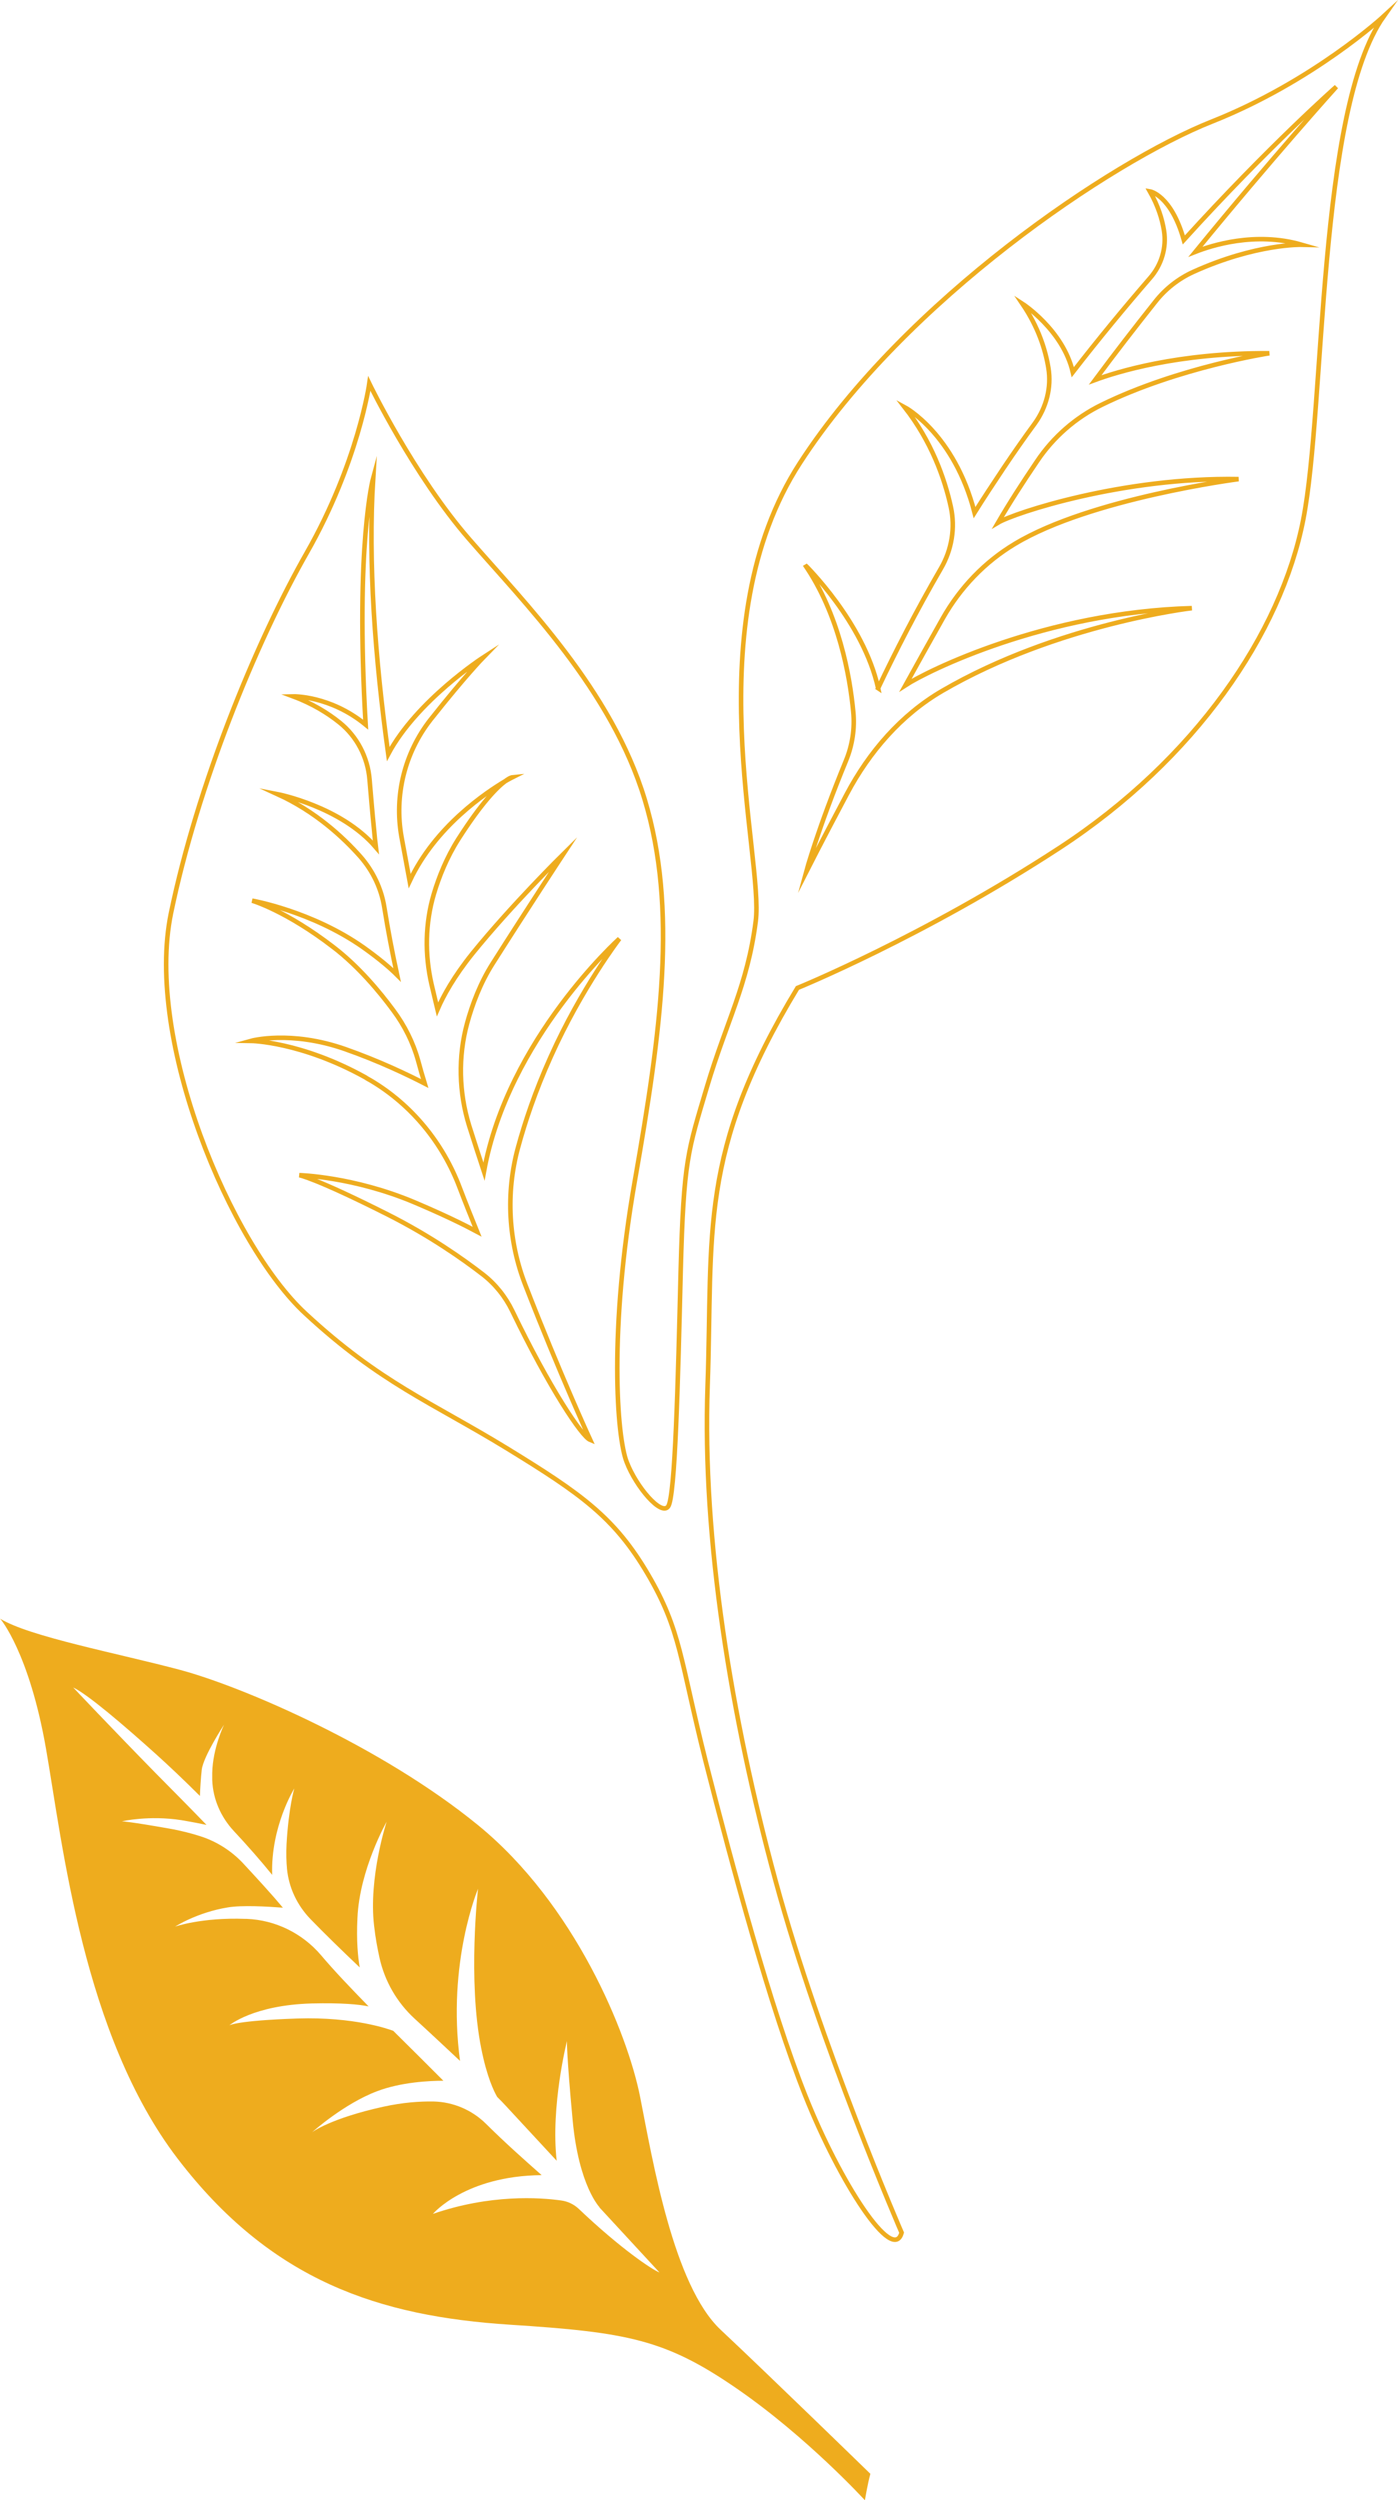
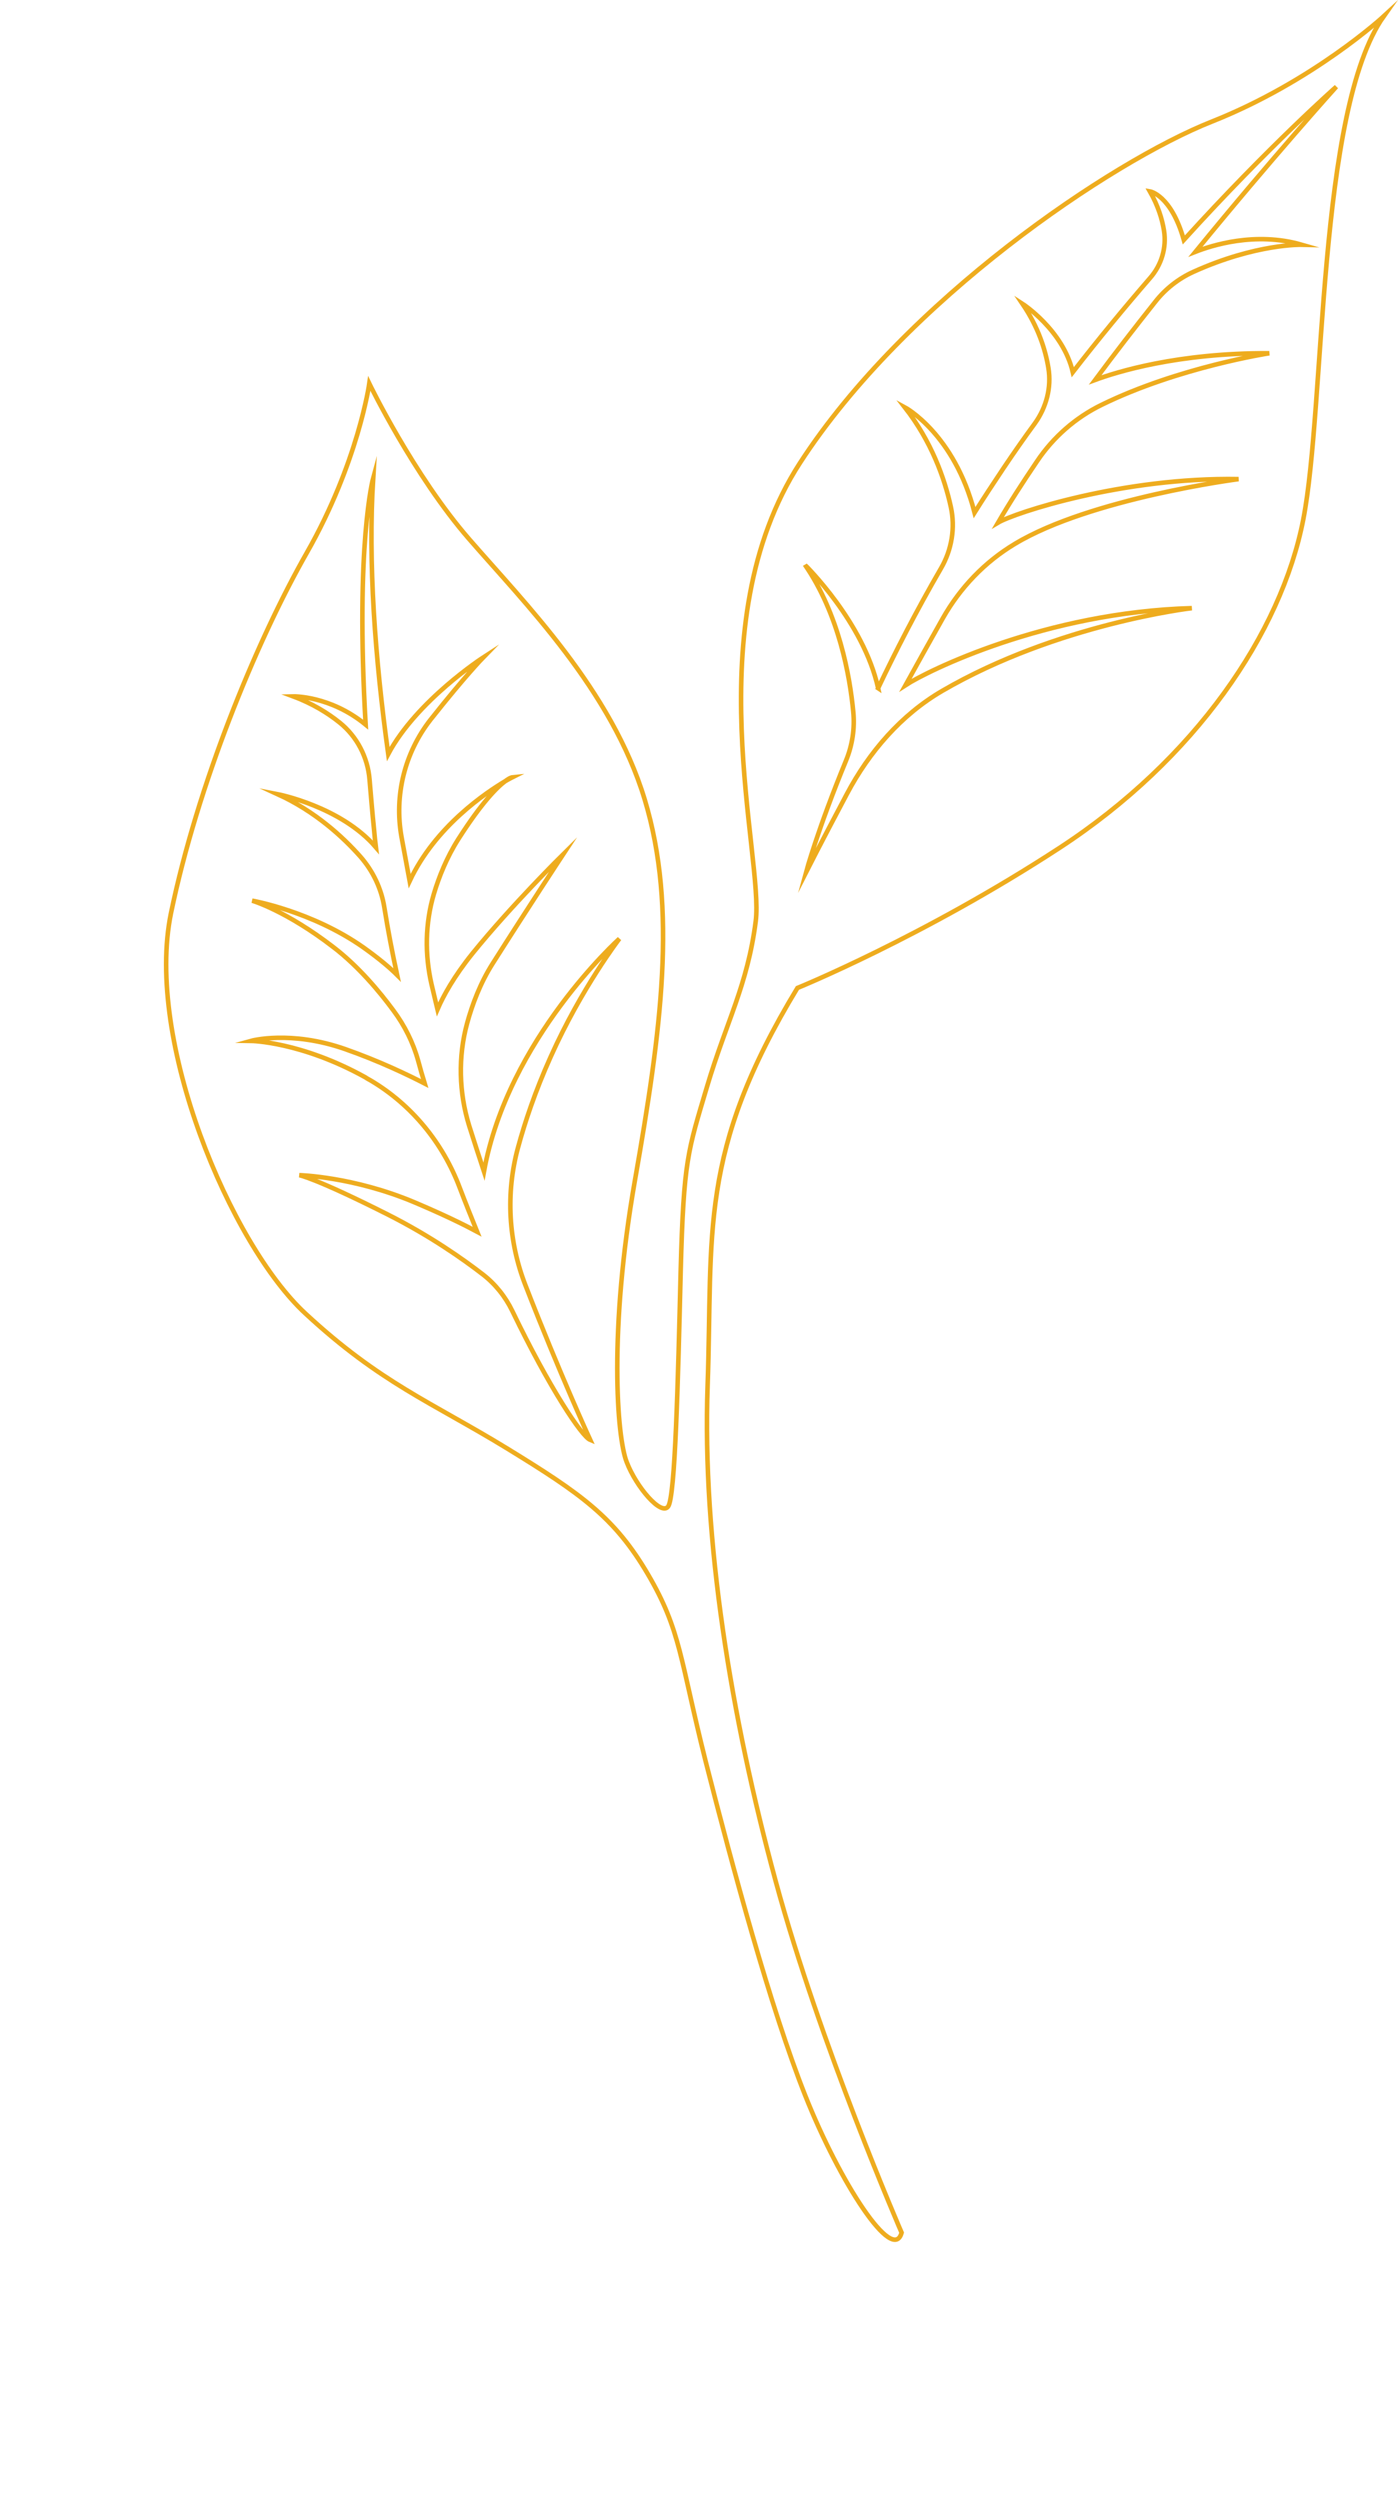
<svg xmlns="http://www.w3.org/2000/svg" viewBox="0 0 613.25 1096.61">
  <defs>
    <style>.d{fill:#eeac1e;}.e{fill:none;stroke:#eeac1e;stroke-miterlimit:10;stroke-width:2px;}</style>
  </defs>
  <g id="a" />
  <g id="b">
    <g id="c">
-       <path class="d" d="M20.2,767.11c7.3,41.9,16.3,125.4,57.6,179.5,41.3,54.1,88.9,69.3,145.9,73,51.6,3.3,68.2,6.5,99.2,27.8s56.5,49.2,56.5,49.2c0,0,1.2-7.3,2.4-11.6,0,0-45-43.8-65.7-63.2-20.7-19.5-29.8-74.2-35.3-102.1s-28.6-84.5-71.1-119.2-103.4-60.8-130.7-68.1c-27.4-7.3-66.3-14.6-79-22.5,.2,0,12.9,15.2,20.2,57.2Zm48.5,2.5c5.2,4.7,11.9,11,19,18.1,.1-3.2,.4-7.9,.8-11.5,.7-5.9,9.8-19.8,9.8-19.8,0,0-5,10.3-5.2,21.2v3.1c.3,8.4,3.8,16.3,9.5,22.4,5.9,6.3,11.6,12.8,16.8,19.2-.7-21.2,9.7-37.9,9.7-37.9,0,0-2.5,8.4-3.4,24.4-.2,4.1-.1,7.7,.2,10.9,.8,8.3,4.5,16,10.3,22,6.1,6.3,13.6,13.6,21.6,21.2-.8-4.6-1.5-11.7-1-21.7,.9-21.2,12.8-42.2,12.8-42.2,0,0-8,24.4-5.5,45.6,.6,5.4,1.5,10.1,2.4,14.2,2.3,10.2,7.6,19.4,15.3,26.5,7.1,6.5,13.9,12.9,20,18.6-5.8-43.1,7.9-75.5,7.9-75.5,0,0-4.6,40.1,1.4,70,2.5,12.6,5.6,18.9,7,21.3,1.3,1.3,2.5,2.5,3.5,3.6,5.3,5.7,13.6,14.7,22.6,24.4-2.7-24,4.5-52.5,4.5-52.5,0,0-.2,5.7,2.5,34.7s11.9,38.3,11.9,38.3l-.3-.2c14.4,15.6,26.5,28.7,26.5,28.7-3.2-1.2-17.1-10.5-35.3-27.8h0c-2.2-2.1-4.9-3.4-7.9-3.8-9.3-1.3-31-2.8-56.2,5.9,0,0,14.1-16.7,47.7-17-7.9-7-15.5-13.7-24.5-22.6-6.1-6-14.3-9.5-22.9-9.7-6-.1-13.4,.4-22.1,2.3-23.5,5.2-31.2,11.2-31.2,11.2,0,0,13.9-12.5,28.5-18,10.5-4,23-4.6,29.1-4.6-6.9-6.9-14.4-14.4-22-21.9-1.9-.7-17.1-6.2-42-5.4-26.7,.9-29.9,3-29.9,3,0,0,10.5-8.9,36.2-9.6,13.1-.3,20.7,.4,24.9,1.3-7.7-7.9-15-15.5-20.9-22.5-8.2-9.6-20-15.4-32.6-15.9h-.6c-19.2-.7-30.8,3.4-30.8,3.4,0,0,9.6-6.2,23-8.4,6.2-1.1,17.9-.4,24.3,.1-5.1-6.1-11.1-12.6-17.3-19.3-5.2-5.6-11.8-9.8-19.1-12.1-3.8-1.2-8.3-2.4-13.5-3.3-16.9-3-20.7-3.2-20.7-3.2,0,0,11.9-2.7,26-.5,5.3,.9,8.8,1.6,11.1,2.1-8.1-8.4-16-16.3-22.5-22.9-19.2-19.6-36-37.4-36-37.4,6.5,3.1,22.5,16.8,36.6,29.5Z" />
      <path class="e" d="M134,576.13c32.8,30.4,55.3,38.9,88.2,59,32.8,20.1,47.4,30.4,62,55.3,14.6,24.9,14,37.1,25.5,82.7,11.6,45.6,28.3,107.6,43.5,145.9s38.6,74.2,42.3,60.2c0,0-35.9-82.7-55.3-154.4-19.5-71.7-32.2-149.6-29.8-217s-4.4-102.2,39.4-174.5c0,0,55.3-22.5,114.9-61.4,59.6-38.9,97.3-94.2,107-144.1s6.1-179.3,35.3-220.7c0,0-31,28.6-75.4,46.2s-134.4,78.4-180.6,149.6c-46.2,71.1-15.8,173.3-19.5,201.2-3.6,28-12.8,43.8-21.3,72.3-8.5,28.6-10.3,32.2-11.6,80.9-1.2,48.6-2.4,99.1-5.5,103.4-3,4.3-14-8.5-18.2-19.5-4.3-10.9-7.9-57.8,3.6-123.4s18.8-119.2,4.3-167.2-52.8-86.3-77.1-114.3-43.7-68.1-43.7-68.1c0,0-4.9,34.7-27.4,74.2-22.5,39.5-48,102.1-59.6,158.1-11.5,55.9,26.2,145.3,59,175.6Zm251.2-274.3c7.6-16,16.7-33.8,27.6-52.6,4.7-8.1,6.3-17.7,4.3-26.9-2.8-12.8-8.6-28.8-20.2-43.7,0,0,21.7,11.6,30.6,46.2,4-6.4,8.3-12.9,12.7-19.5,4.5-6.7,9.1-13.3,13.8-19.7,5-7,7.3-15.7,5.9-24.2-1.3-8-4.4-17.9-11.4-28.2,0,0,17.8,11.5,22.1,30,11.4-14.7,22.9-28.6,33.9-41.3,5-5.7,7.3-13.3,6.1-20.8-.8-5-2.6-10.9-6.2-17.2,0,0,9.3,1.5,14.9,21.3,37.5-41.3,66.9-67.2,66.9-67.2,0,0-28.3,31.4-61.8,72.4,6.9-2.7,26.1-9,46.6-3.1,0,0-20.1-.5-47.5,11.9-6.6,3-12.3,7.5-16.7,13.1-8.9,11.2-17.8,22.7-26.4,34.3,9.2-3.4,36.1-11.9,76.4-11.7,0,0-39.8,6.1-73.5,22.6-11.5,5.6-21.3,14.2-28.4,24.8-6.3,9.3-12.1,18.3-17.1,26.9,7.2-4.3,54.9-20,105.5-19.1,0,0-64.9,8.4-98.1,28.4-13.2,7.9-24,19.2-31.6,32.6-5.7,10.1-11.2,20-16.4,29.4,9.5-6.2,61.3-32,125.6-33.8,0,0-58.8,6.8-109.5,36.3-18,10.5-32,26.7-41.8,45.2-11.2,21.1-17.9,34.3-17.9,34.3,0,0,5.1-18.8,17.5-48.9,2.8-6.8,3.9-14.1,3.2-21.4-1.5-15.8-6.3-42.8-21.2-64.5,.1,.2,25.7,25,32.1,54.1Zm-238.8,113.7c-21-16.2-35.8-20.5-35.8-20.5,0,0,26.2,4.6,48.8,20.5,7.3,5.2,11.9,9.2,14.8,12.1-2.1-9.7-4-19.6-5.6-29.6-1.3-8.3-5-16-10.5-22.3-7.7-8.7-19.9-19.9-36.3-27.4,0,0,27.8,5.4,43.1,23.3-.3-2.5-.6-5-.8-7.6-.8-7.7-1.4-15.1-2-22.2-.8-9.7-5.5-18.8-13.1-24.9-5.1-4.1-11.8-8.3-20.4-11.5,0,0,16.2-.4,31.8,12.4-4.6-79.3,3.3-108.2,3.3-108.2-2.3,36.8,.8,79,6.6,121.1,12.5-23.5,41.7-42.4,41.7-42.4,0,0-8,8.2-22.8,26.9-.1,.2-.3,.3-.4,.5-11.3,14.5-15.9,33.1-12.7,51.2,1.2,6.5,2.4,13,3.6,19.5,11.3-24.1,33.7-38.9,41.9-43.8,2.1-1.6,3.1-1.7,3.1-1.7,0,0-1.2,.6-3.1,1.7-3.5,2.6-10.2,9.2-20.6,25.5-5,7.9-8.4,16.3-10.7,24-3.8,12.9-4,26.5-1,39.6,.9,3.7,1.7,7.3,2.6,11,2.6-6,7.2-14.4,15.4-24.6,17-21,39.8-43.5,39.8-43.5,0,0-15.8,24-31,48-5.4,8.5-8.9,17.8-11.2,26.2-4,14.7-3.6,30.3,.9,44.9,2.1,6.7,4.3,13.4,6.5,20.1,10.5-58.2,59.4-102.1,59.4-102.1,0,0-16.6,21.6-30.1,51.7-6.8,15.1-11.3,28.6-14.4,40-5.4,19.9-4.2,41.1,3.3,60.3,15.1,38.9,28.4,67.8,28.4,67.8-3.7-1.5-17.8-22.6-34.2-56.6-3-6.2-7.4-11.7-12.8-15.9-8.8-6.8-23.1-16.9-41.7-26.3-31.9-16.1-38.9-17.3-38.9-17.3,0,0,23.7,.6,50.5,11.9,13,5.5,21.9,9.9,27.5,12.9-2.5-6.2-5.1-12.6-7.6-19.2-7.4-19.7-21.1-36.5-39.2-47.2-.7-.4-1.5-.8-2.2-1.3-28.3-15.7-50.2-16-50.2-16,0,0,17.3-4.8,41.3,3.6,15.1,5.3,27.7,11.4,34.9,15.1-1-3.3-2-6.7-2.9-10.1-2.2-7.9-5.9-15.3-10.8-21.9-6.1-8.3-15.3-19.3-26.2-27.7Z" />
    </g>
  </g>
</svg>